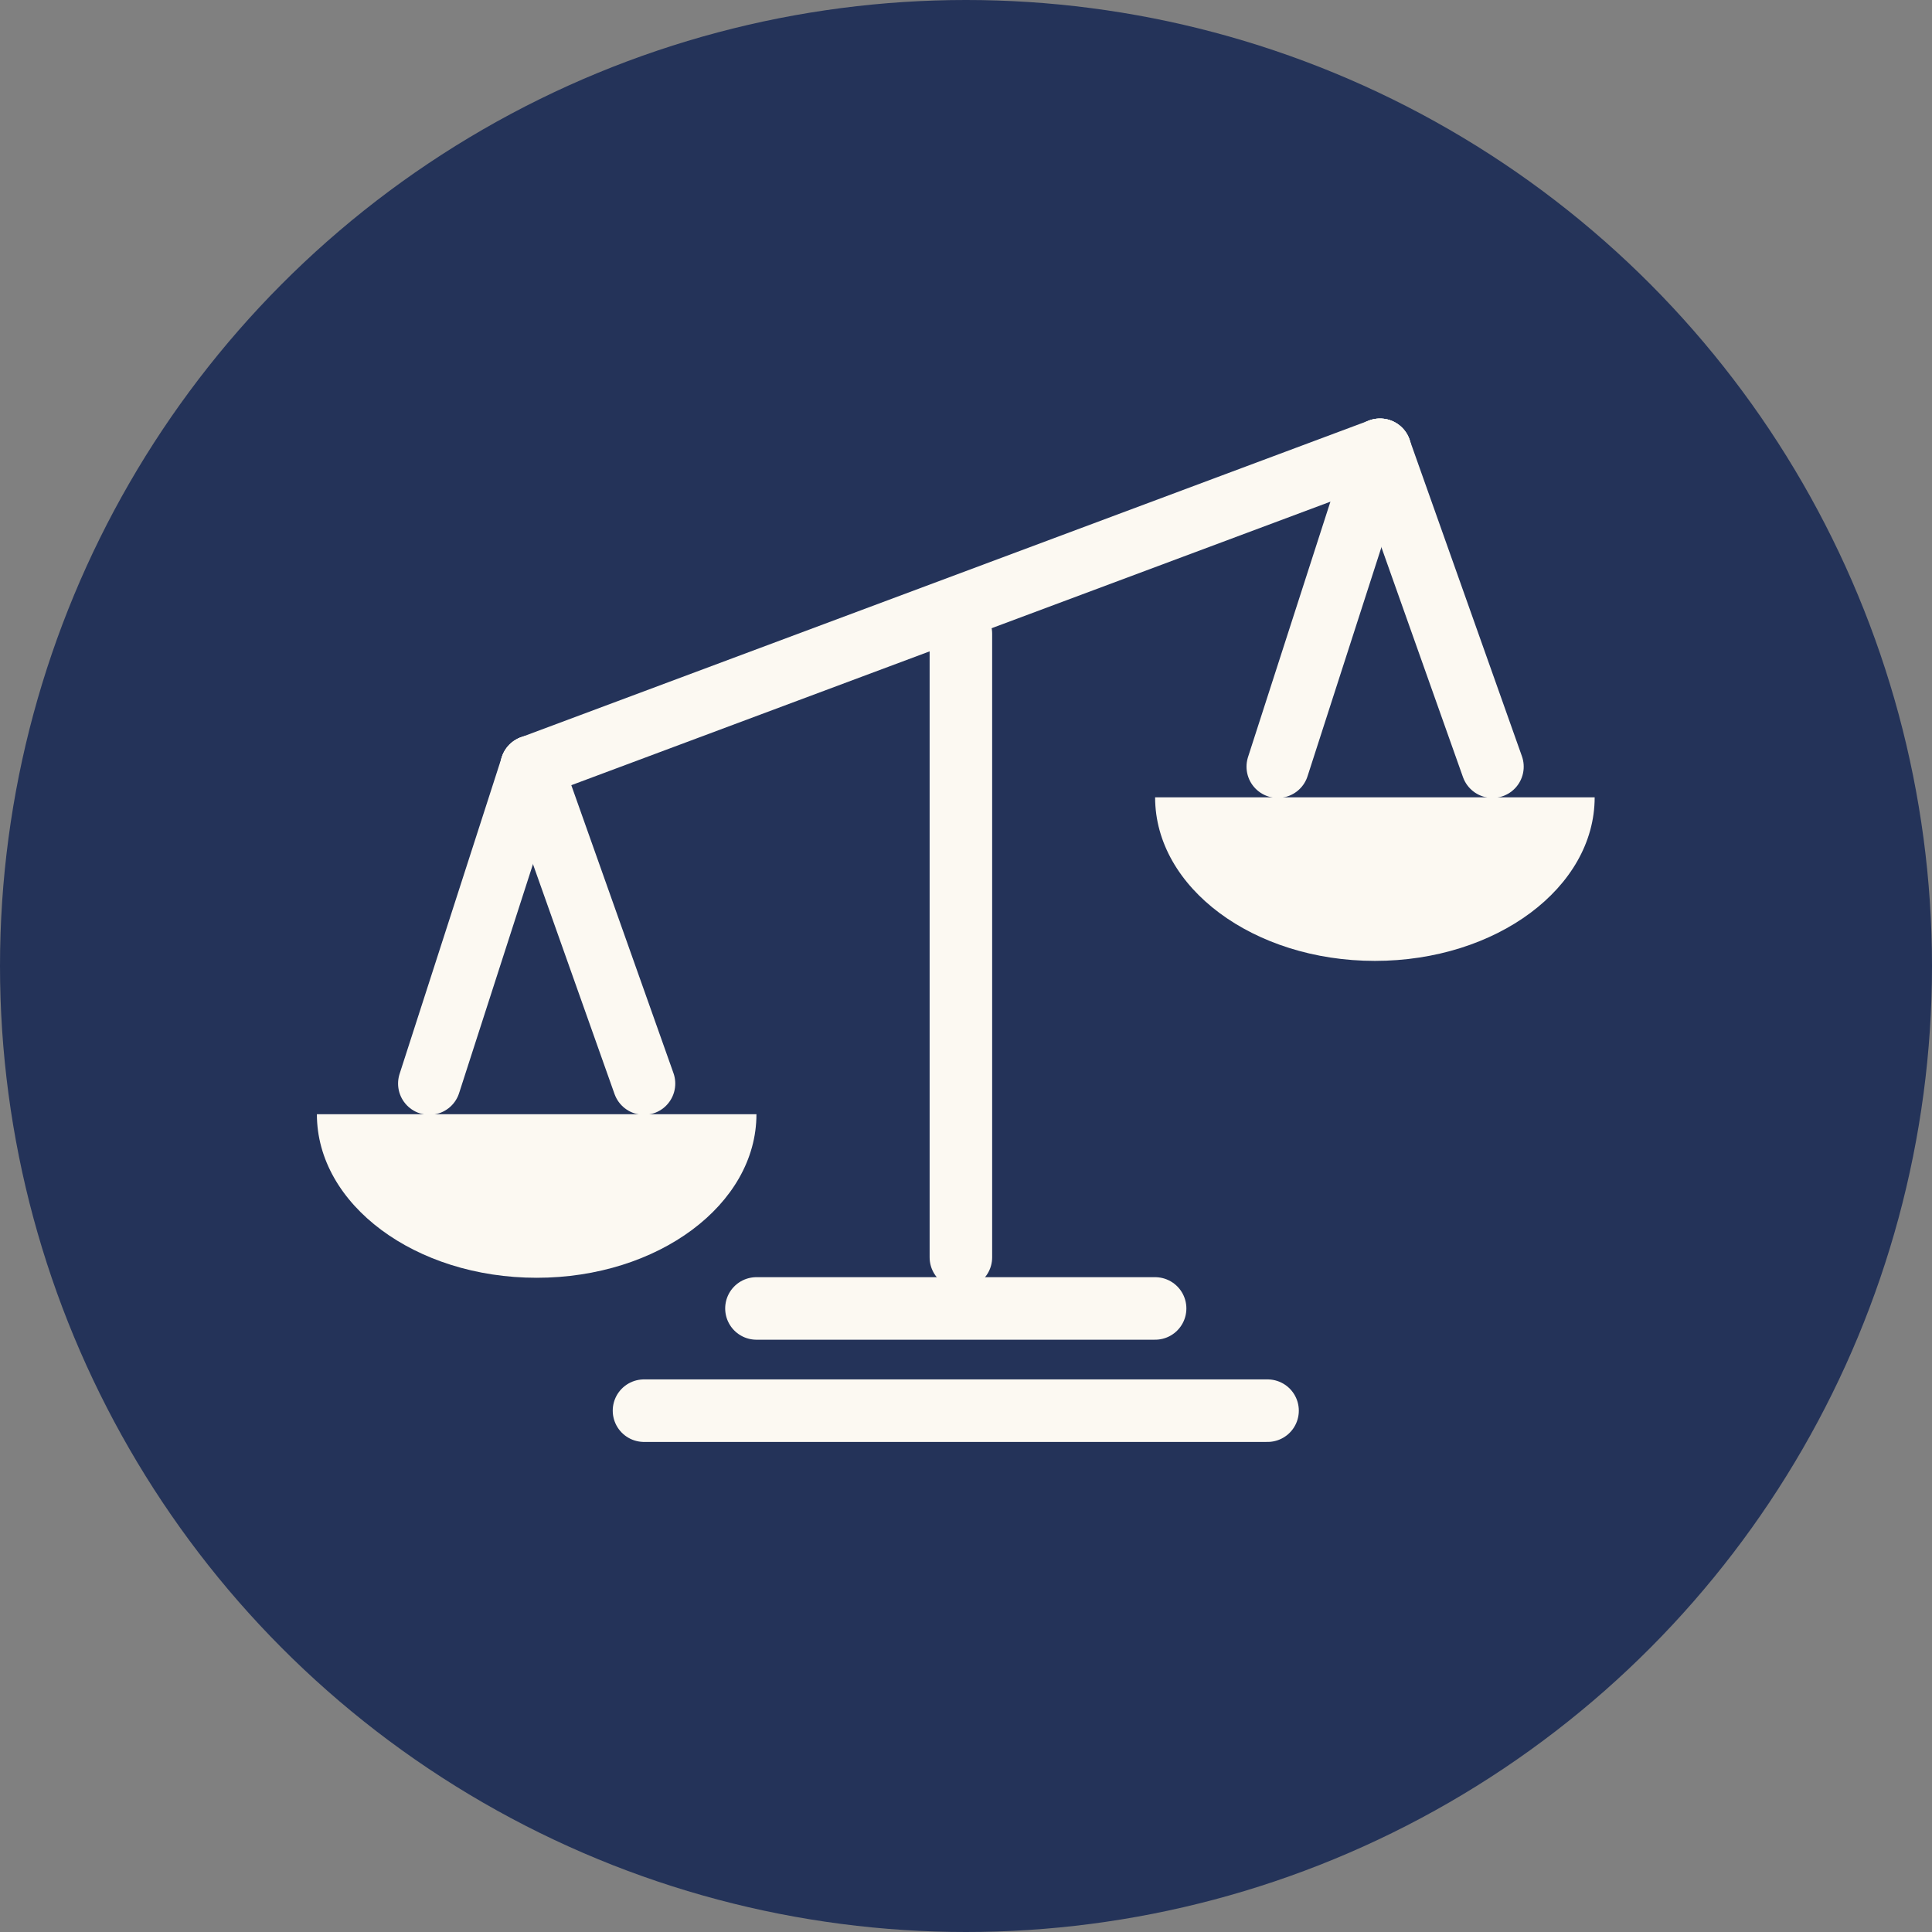
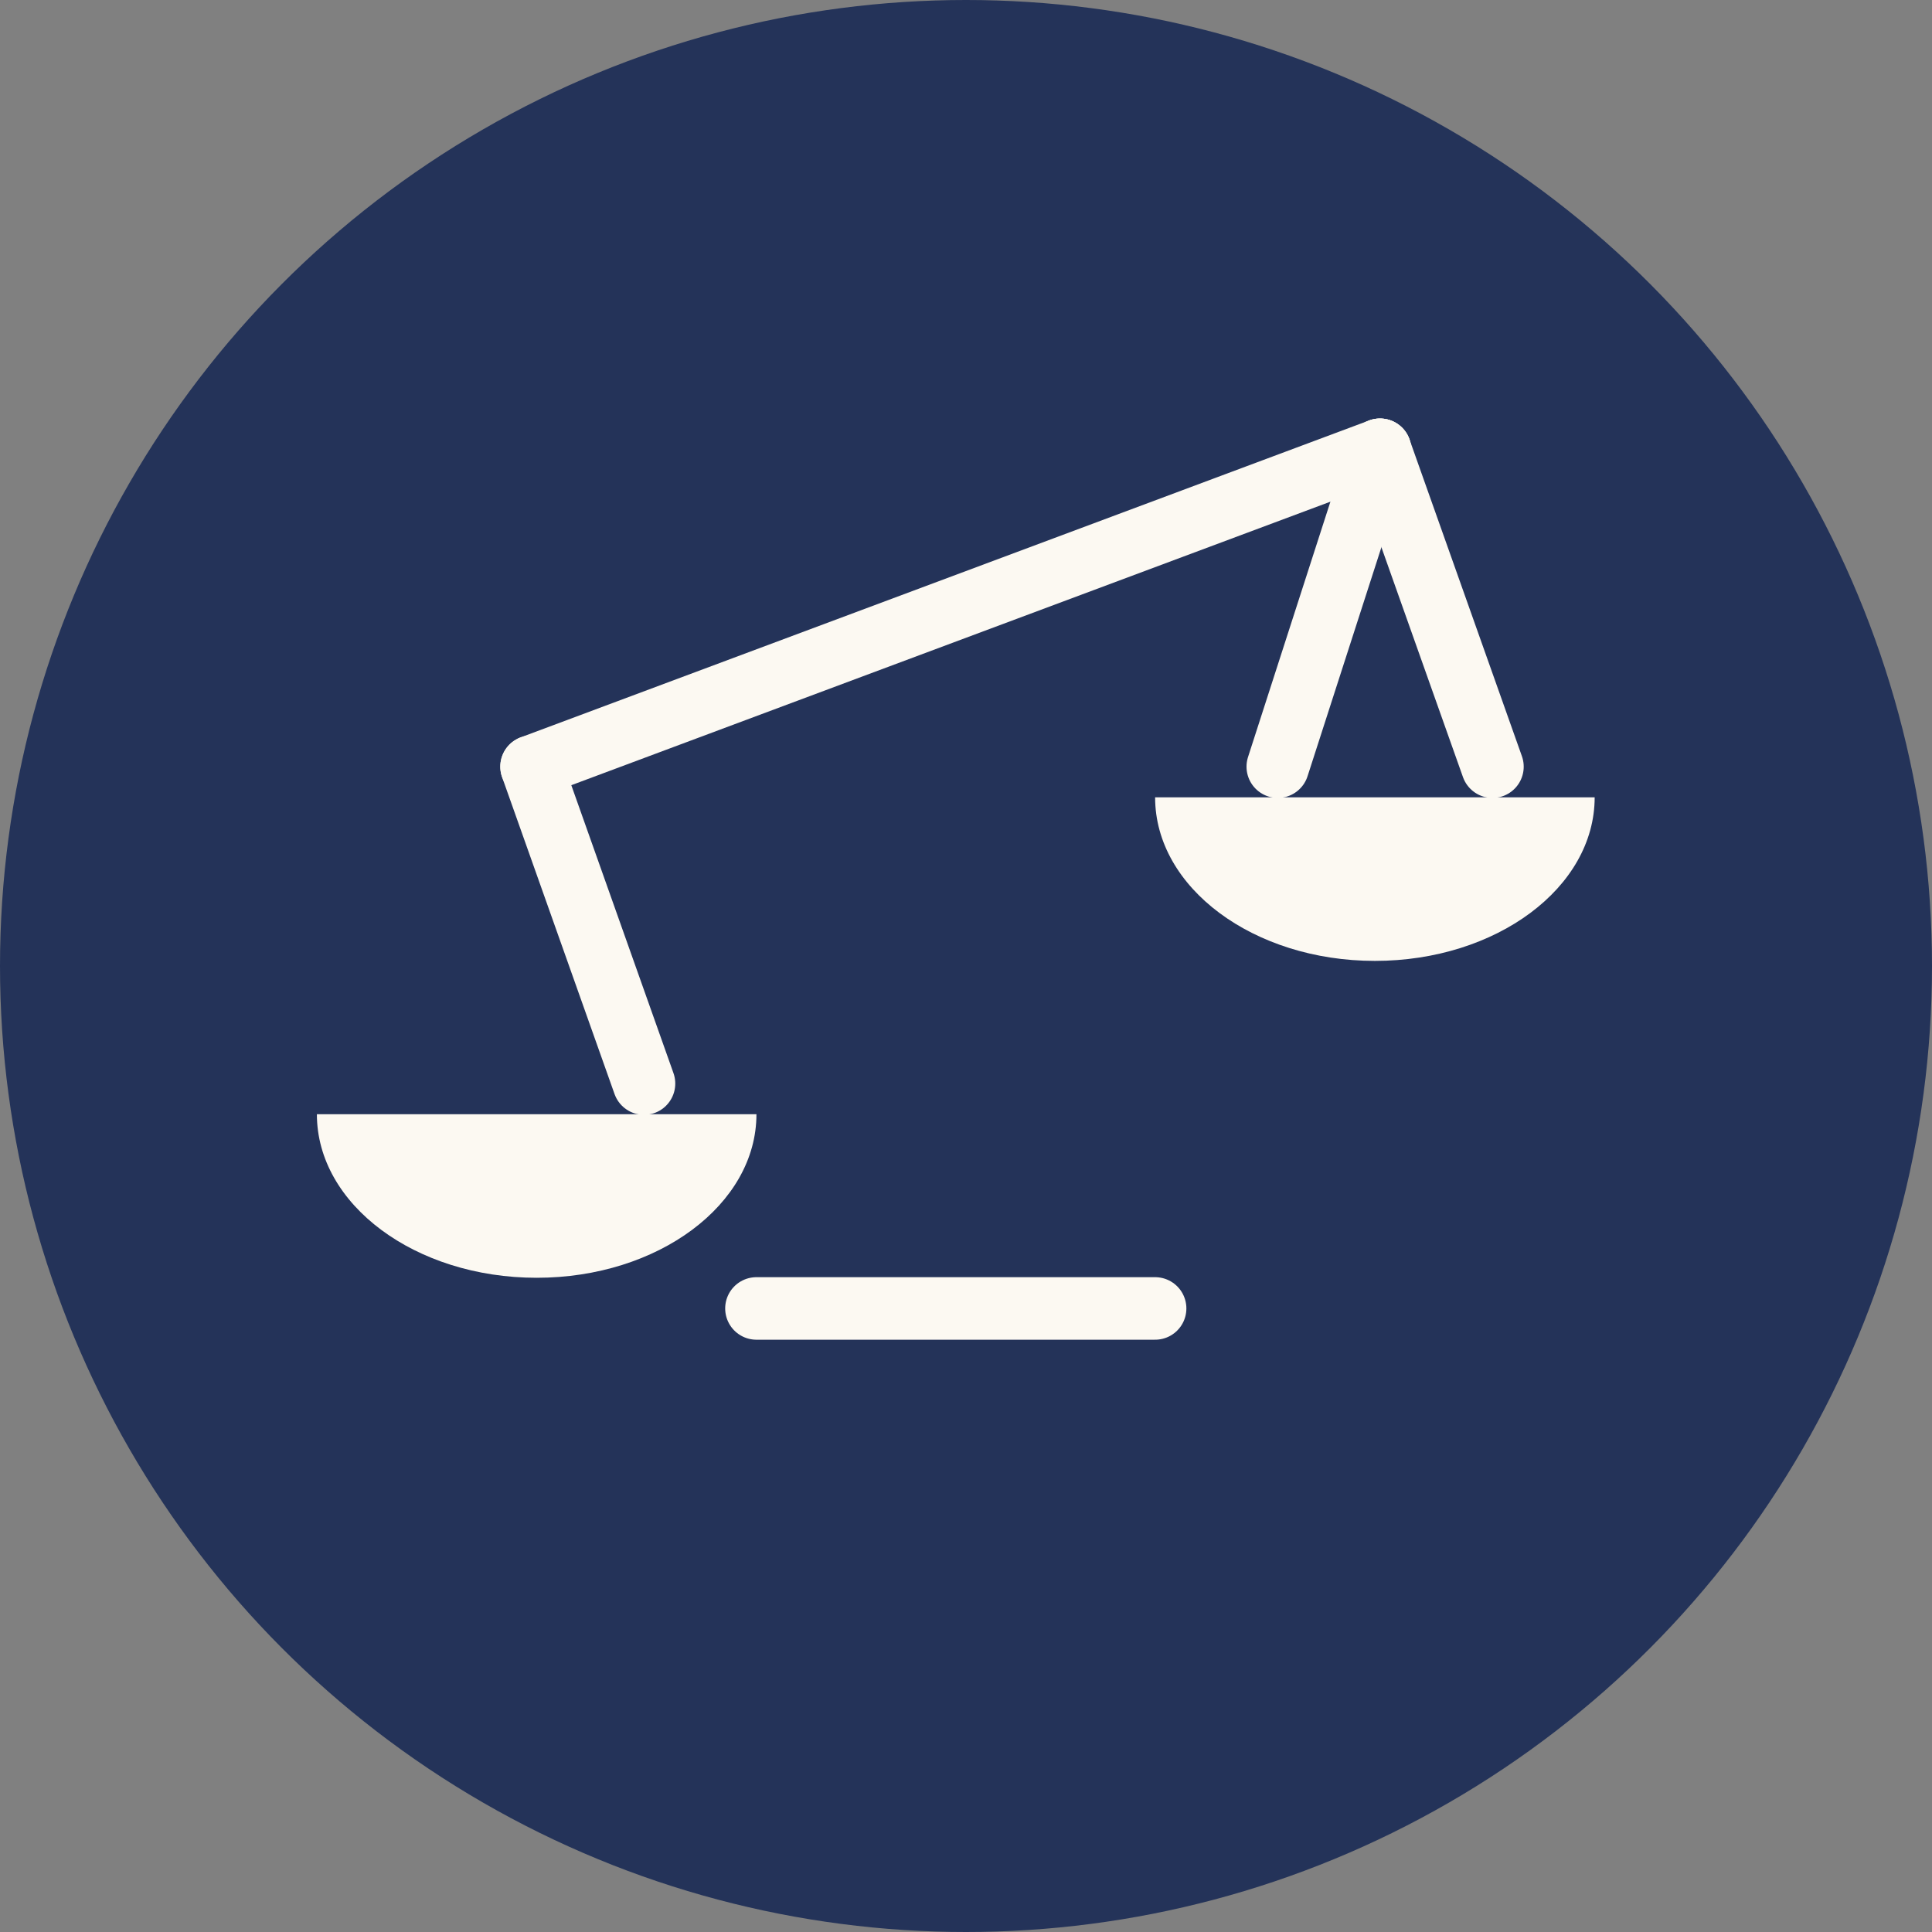
<svg xmlns="http://www.w3.org/2000/svg" width="189" height="189" viewBox="0 0 189 189" fill="none">
  <rect x="0" y="0" width="189" height="189" fill="#808080" stroke="none" />
  <circle cx="94.5" cy="94.5" r="94.5" fill="#243359" />
  <path d="M113 128H74" stroke="#FCF9F2" stroke-width="6.117" stroke-linecap="round" />
-   <path d="M52 75L42 106" stroke="#FCF9F2" stroke-width="6.117" stroke-linecap="round" />
  <path d="M146 75L135 44" stroke="#FCF9F2" stroke-width="6.117" stroke-linecap="round" />
  <path d="M63 106L52 75" stroke="#FCF9F2" stroke-width="6.117" stroke-linecap="round" />
  <path d="M135 44L125 75" stroke="#FCF9F2" stroke-width="6.117" stroke-linecap="round" />
-   <path d="M124 138H63" stroke="#FCF9F2" stroke-width="6.117" stroke-linecap="round" />
  <path d="M135 44L52 75" stroke="#FCF9F2" stroke-width="6.117" stroke-linecap="round" />
-   <path d="M94 123L94 62" stroke="#FCF9F2" stroke-width="6.117" stroke-linecap="round" />
  <path d="M74 109C74 117.837 64.374 125 52.5 125C40.626 125 31 117.837 31 109C31 109 40.626 109 52.5 109C64.374 109 74 109 74 109Z" fill="#FCF9F2" />
-   <path d="M156 78C156 86.837 146.374 94 134.5 94C122.626 94 113 86.837 113 78C113 78 122.626 78 134.5 78C146.374 78 156 78 156 78Z" fill="#FCF9F2" />
+   <path d="M156 78C156 86.837 146.374 94 134.5 94C122.626 94 113 86.837 113 78C113 78 122.626 78 134.5 78Z" fill="#FCF9F2" />
</svg>